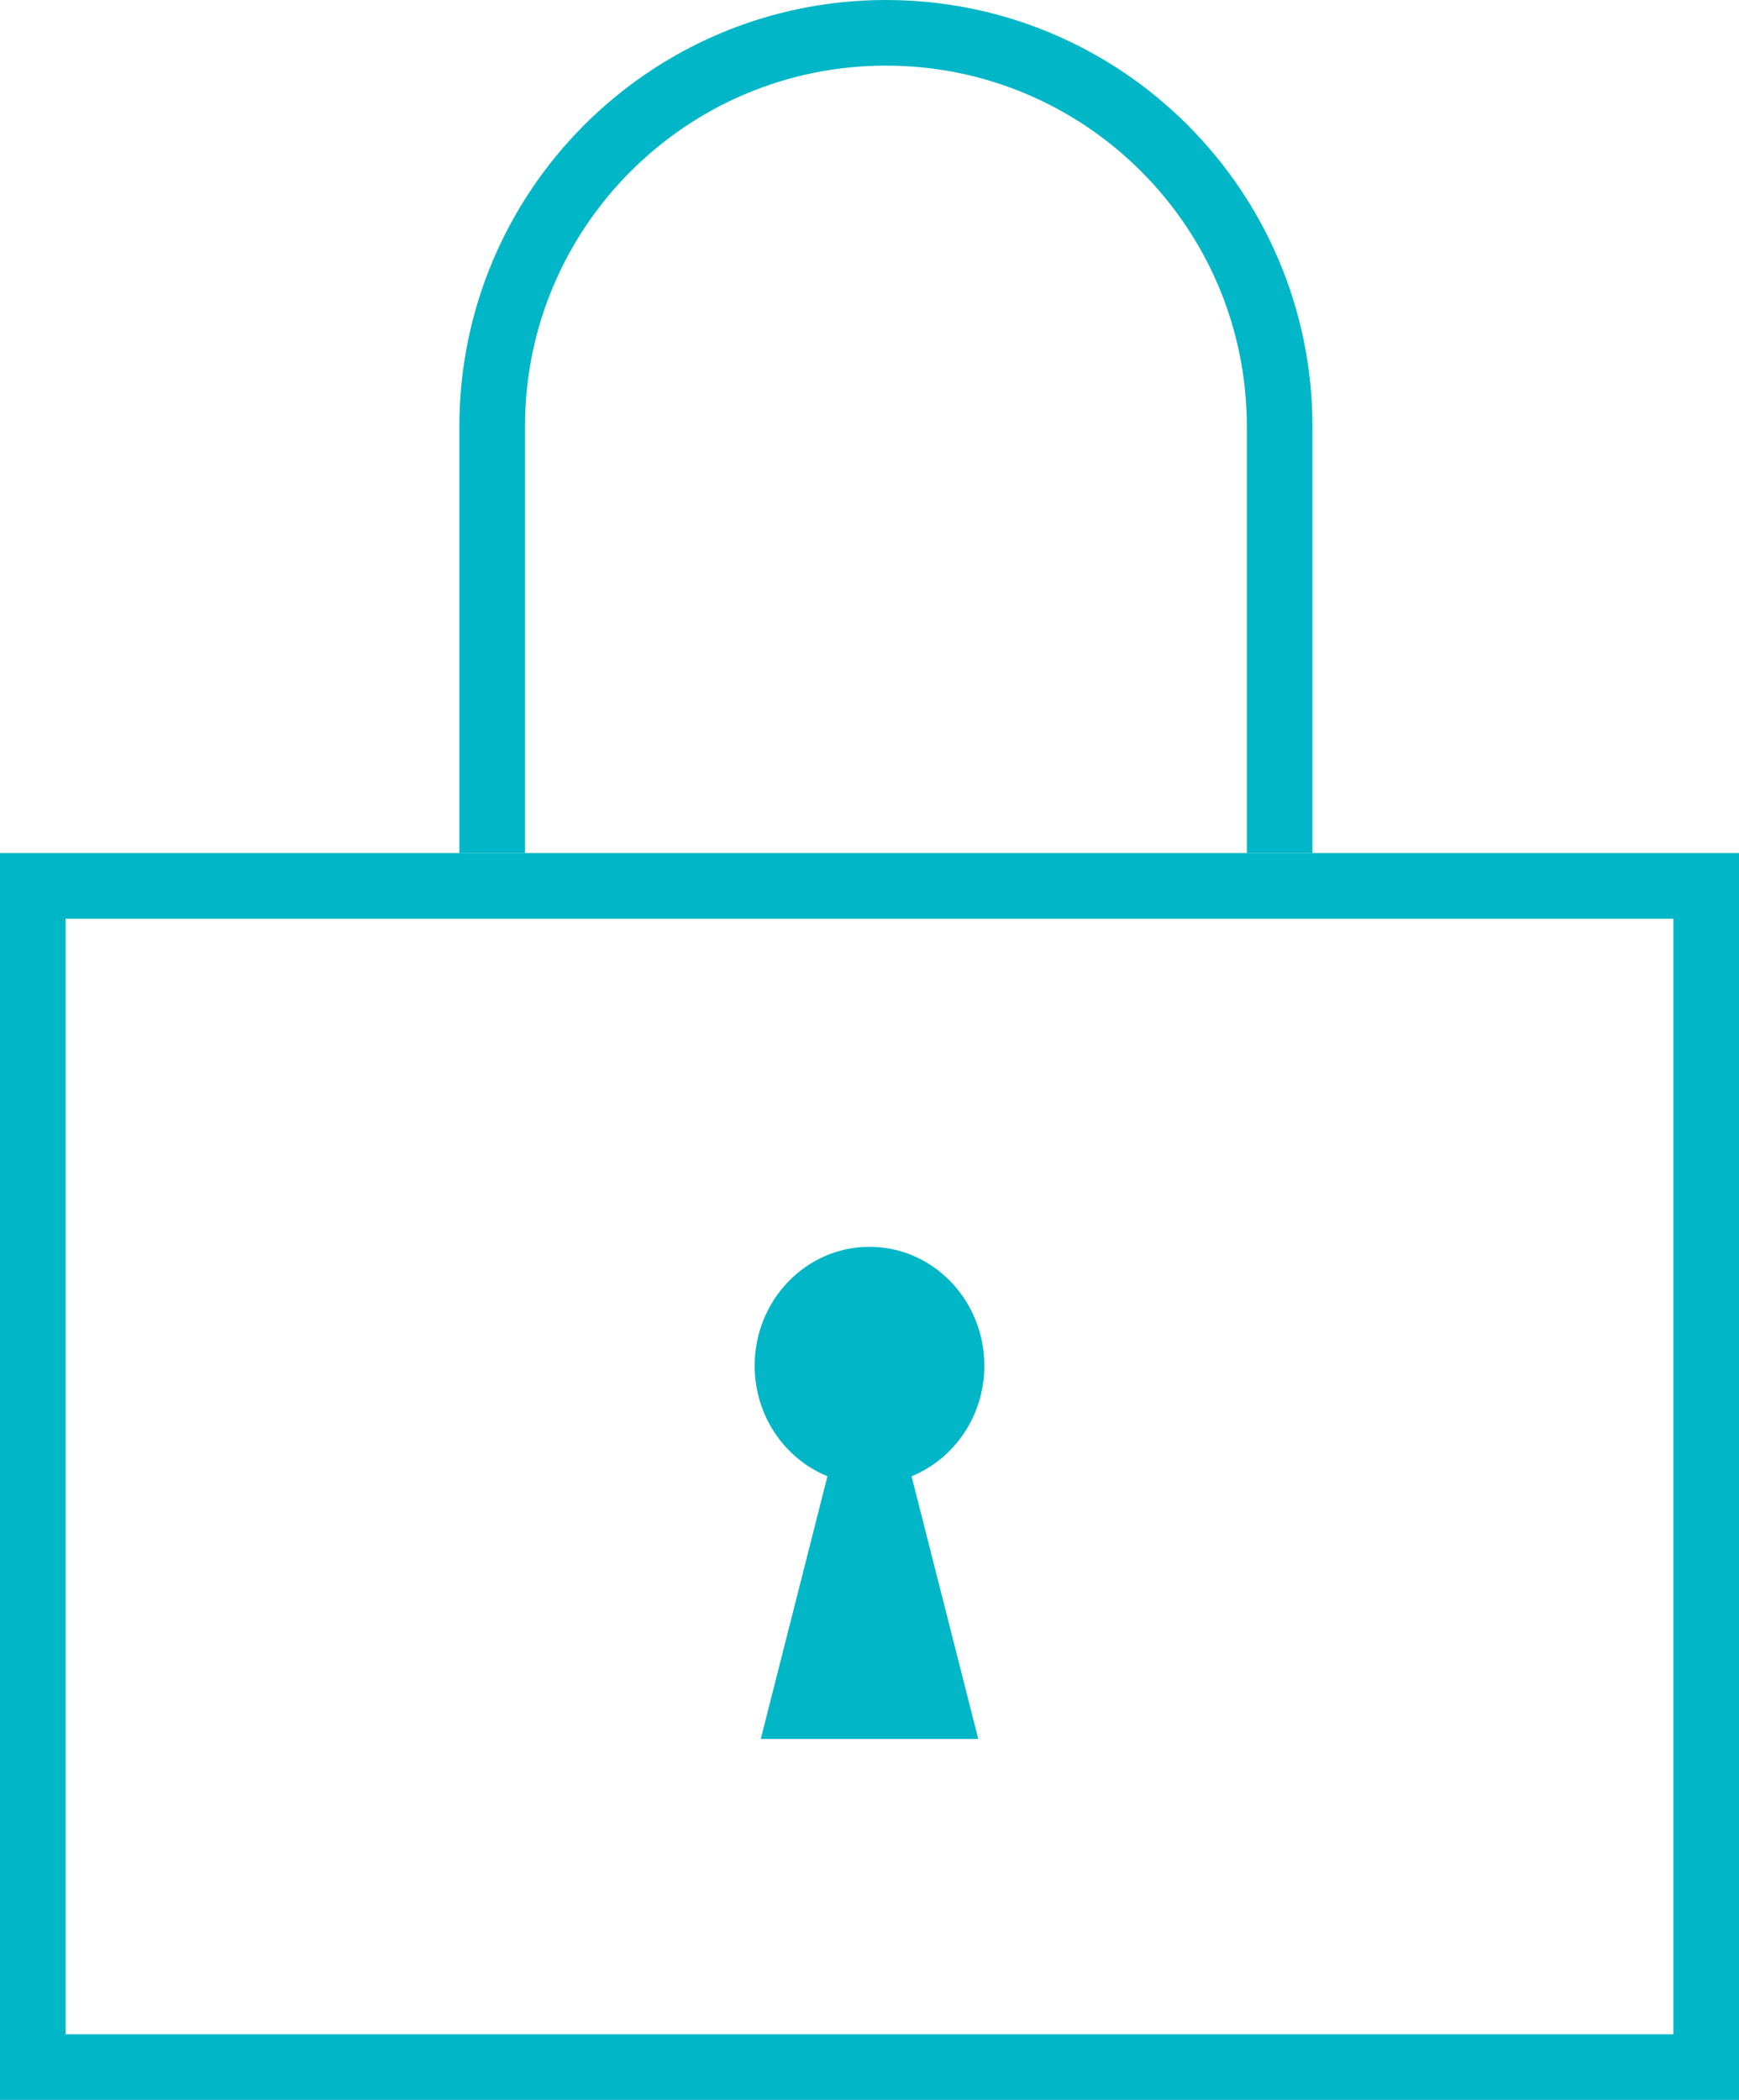
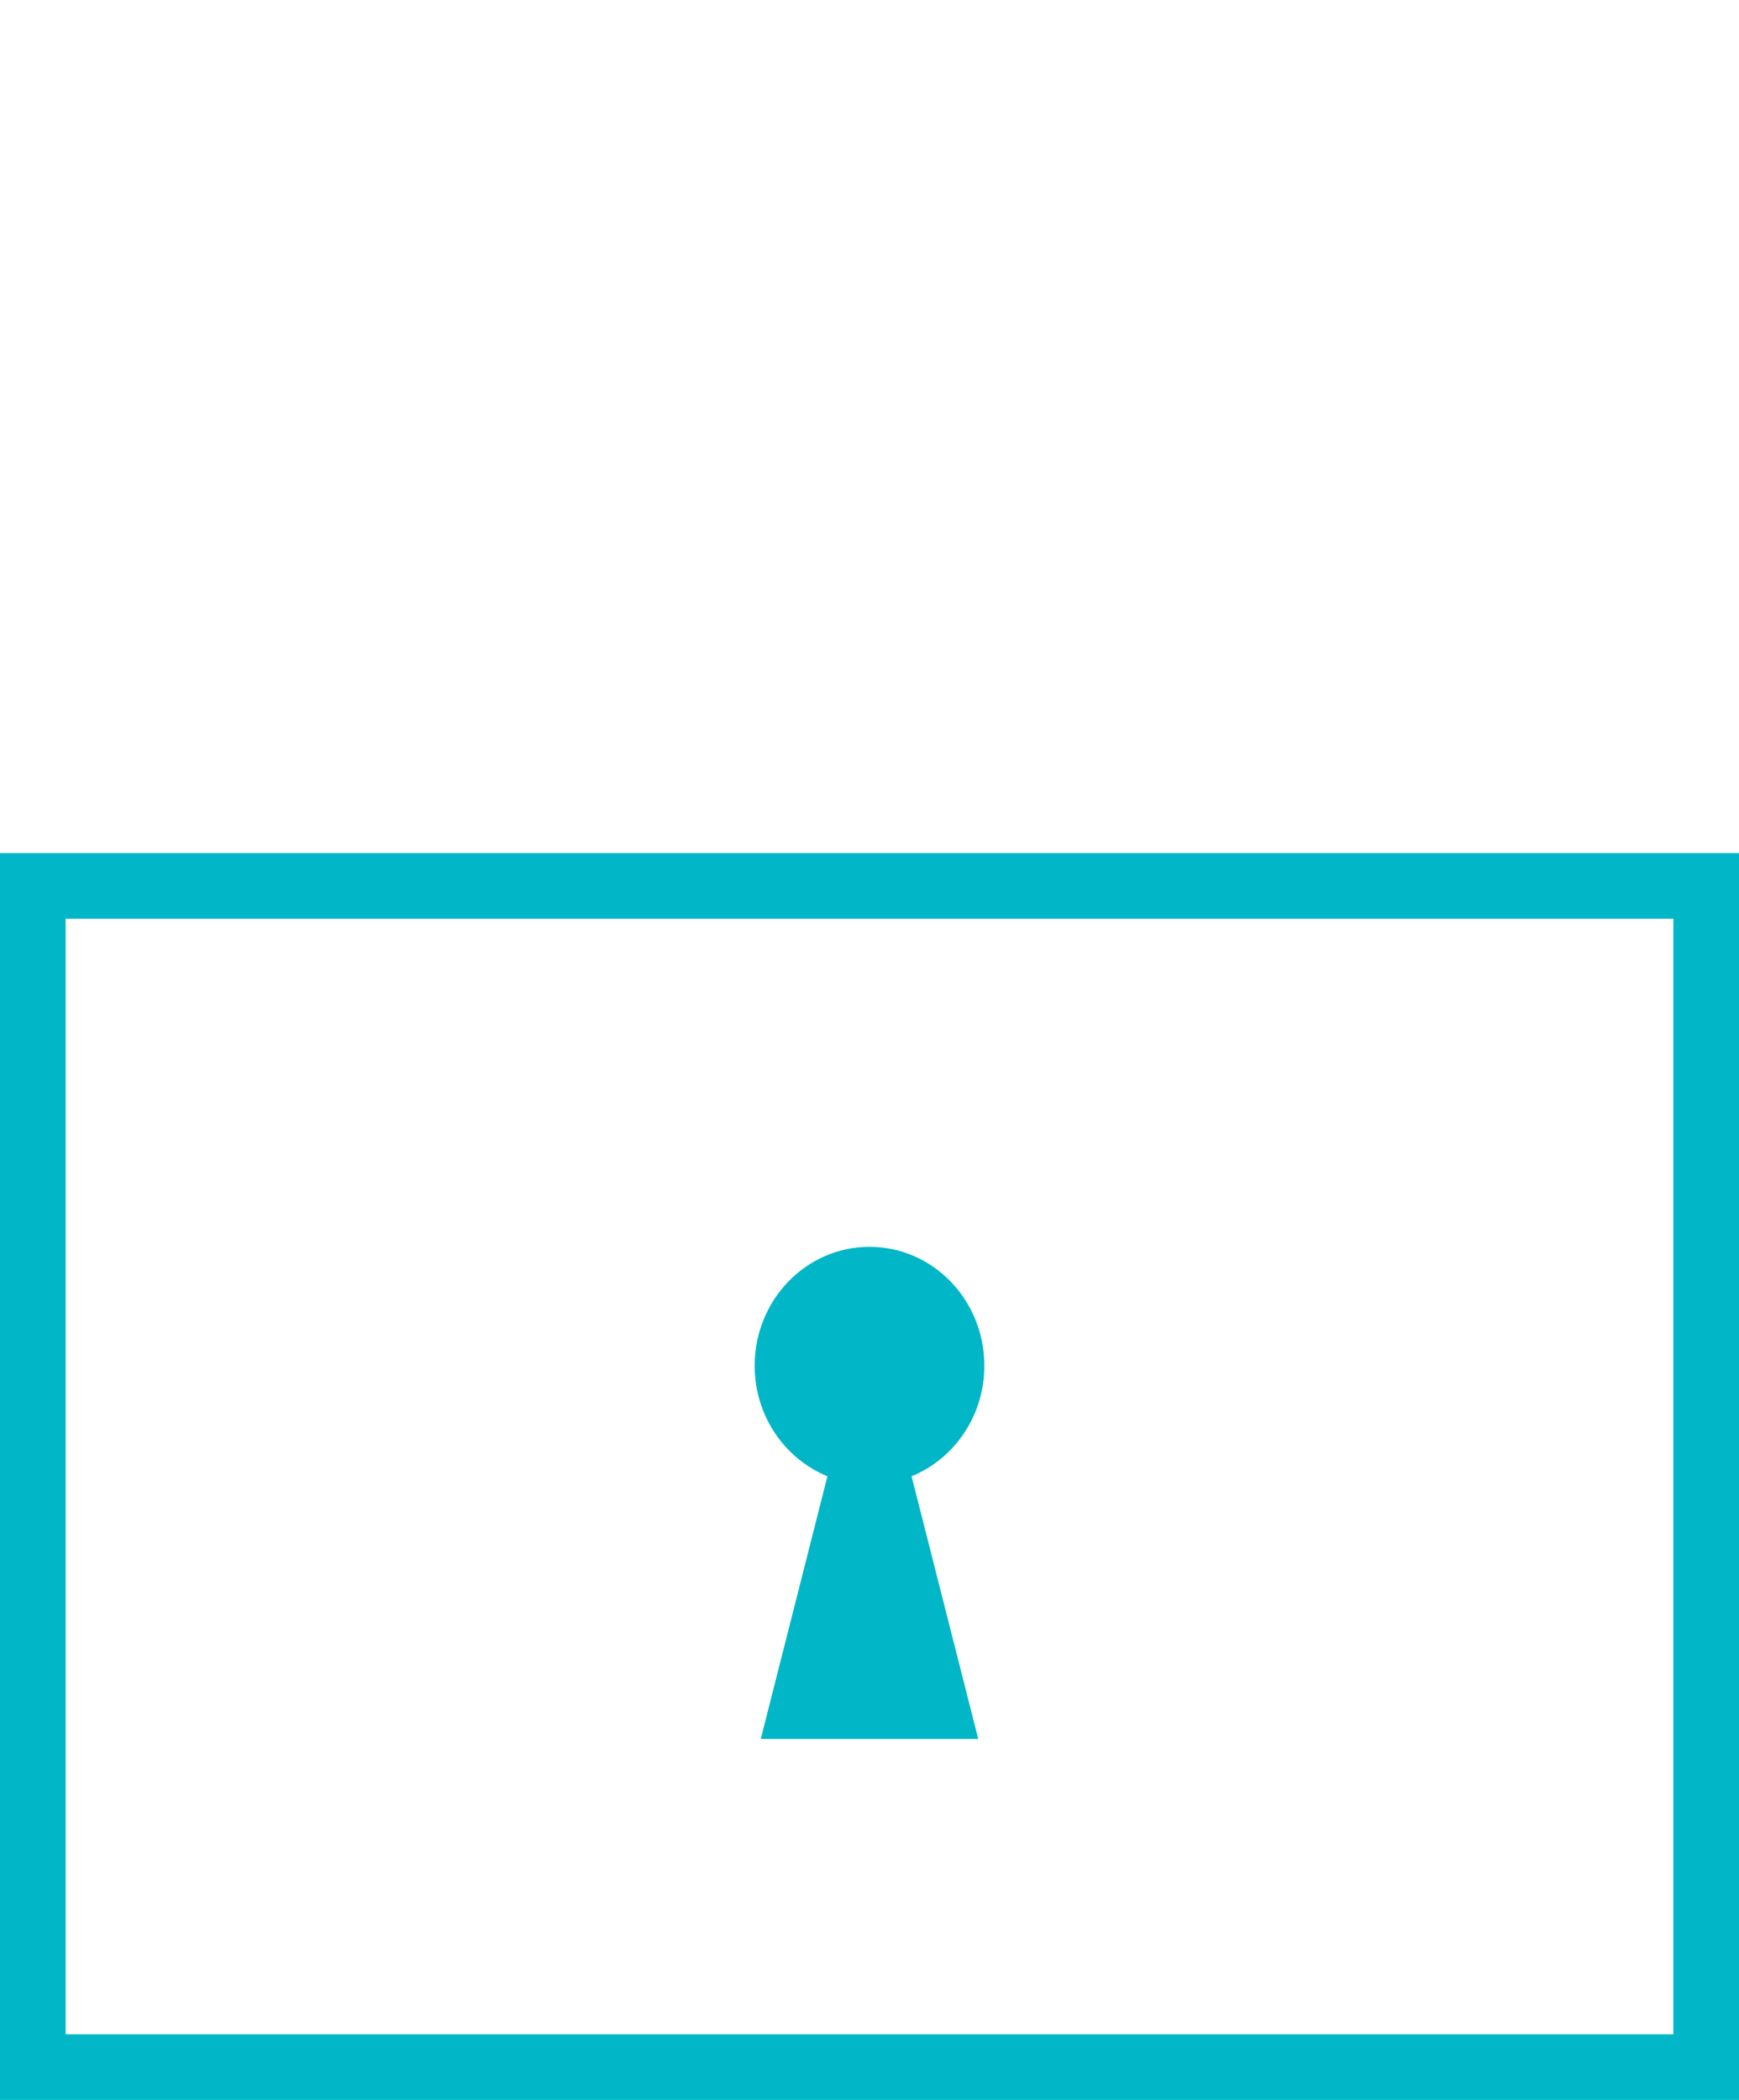
<svg xmlns="http://www.w3.org/2000/svg" width="53" height="64" viewBox="0 0 53 64" fill="none">
  <rect x="1" y="27" width="51" height="36" stroke="#00B6C7" stroke-width="2" />
-   <path d="M15 26L15 13C15 6.373 20.373 1 27 1V1C33.627 1 39 6.373 39 13L39 26" stroke="#00B6C7" stroke-width="2" />
  <path d="M30 41.624C30 39.622 28.433 38 26.5 38C24.567 38 23 39.622 23 41.624C23 43.156 23.92 44.463 25.218 44.993L23.186 53H26.073H26.927H29.815L27.782 44.993C29.081 44.463 30 43.156 30 41.624Z" fill="#00B6C7" />
</svg>